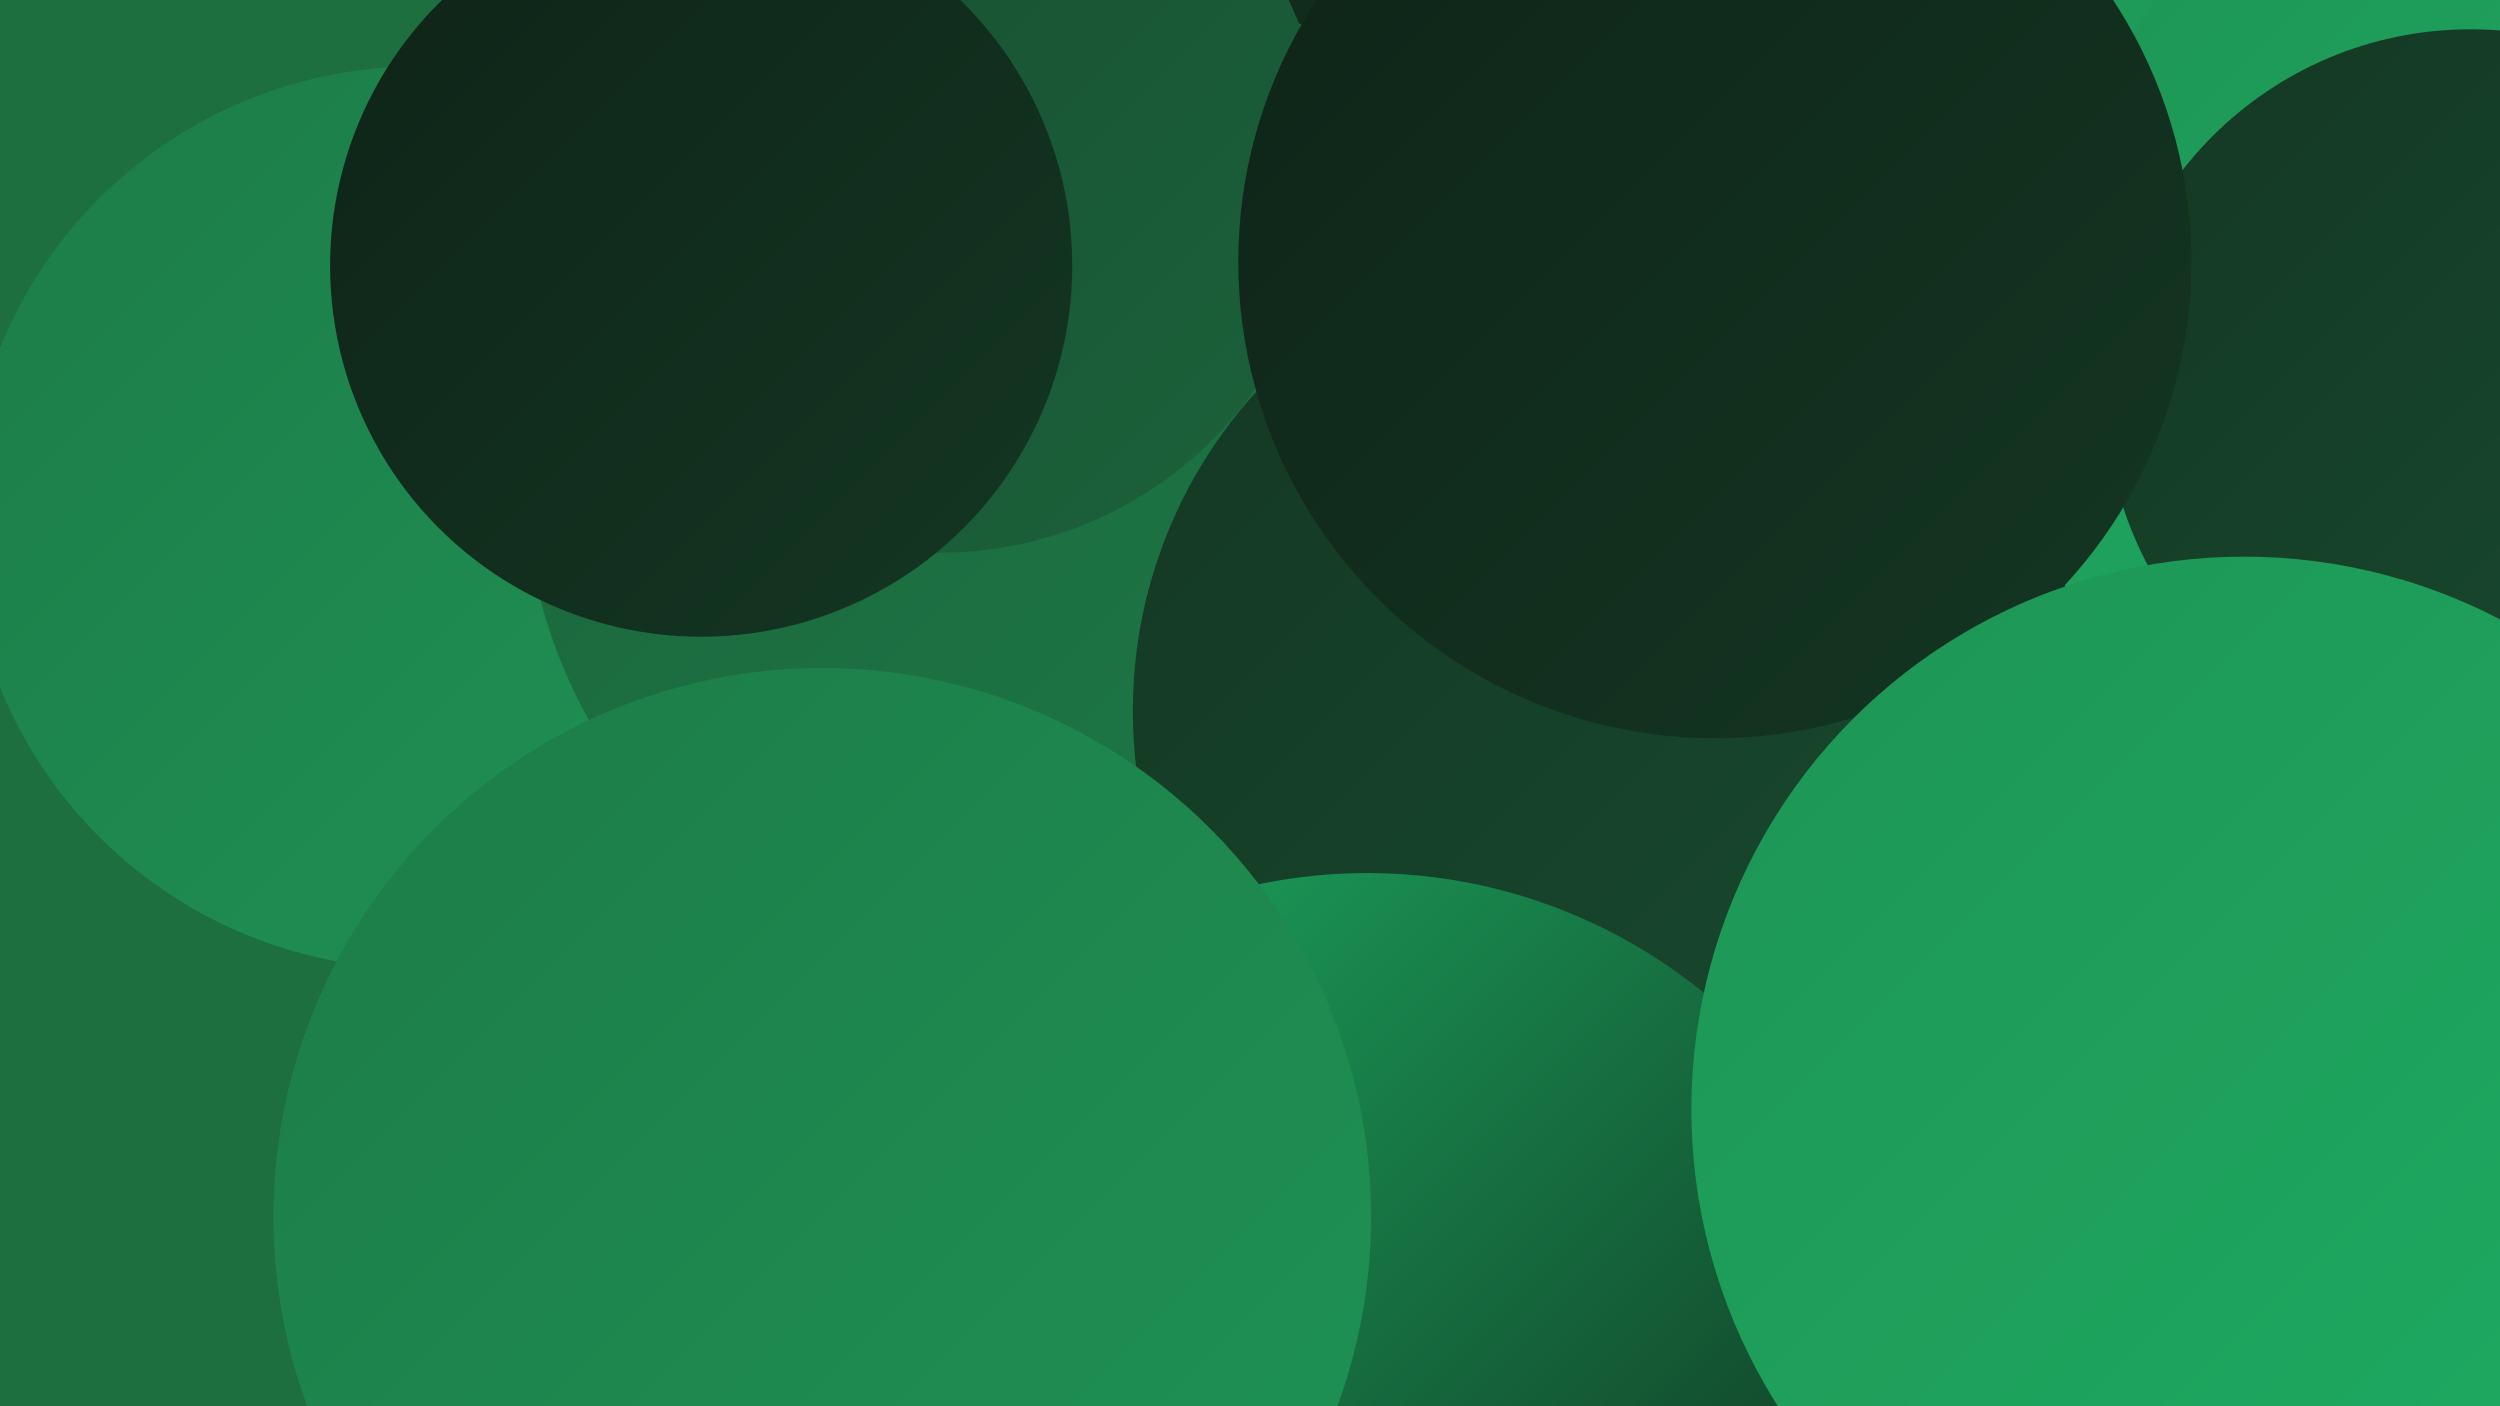
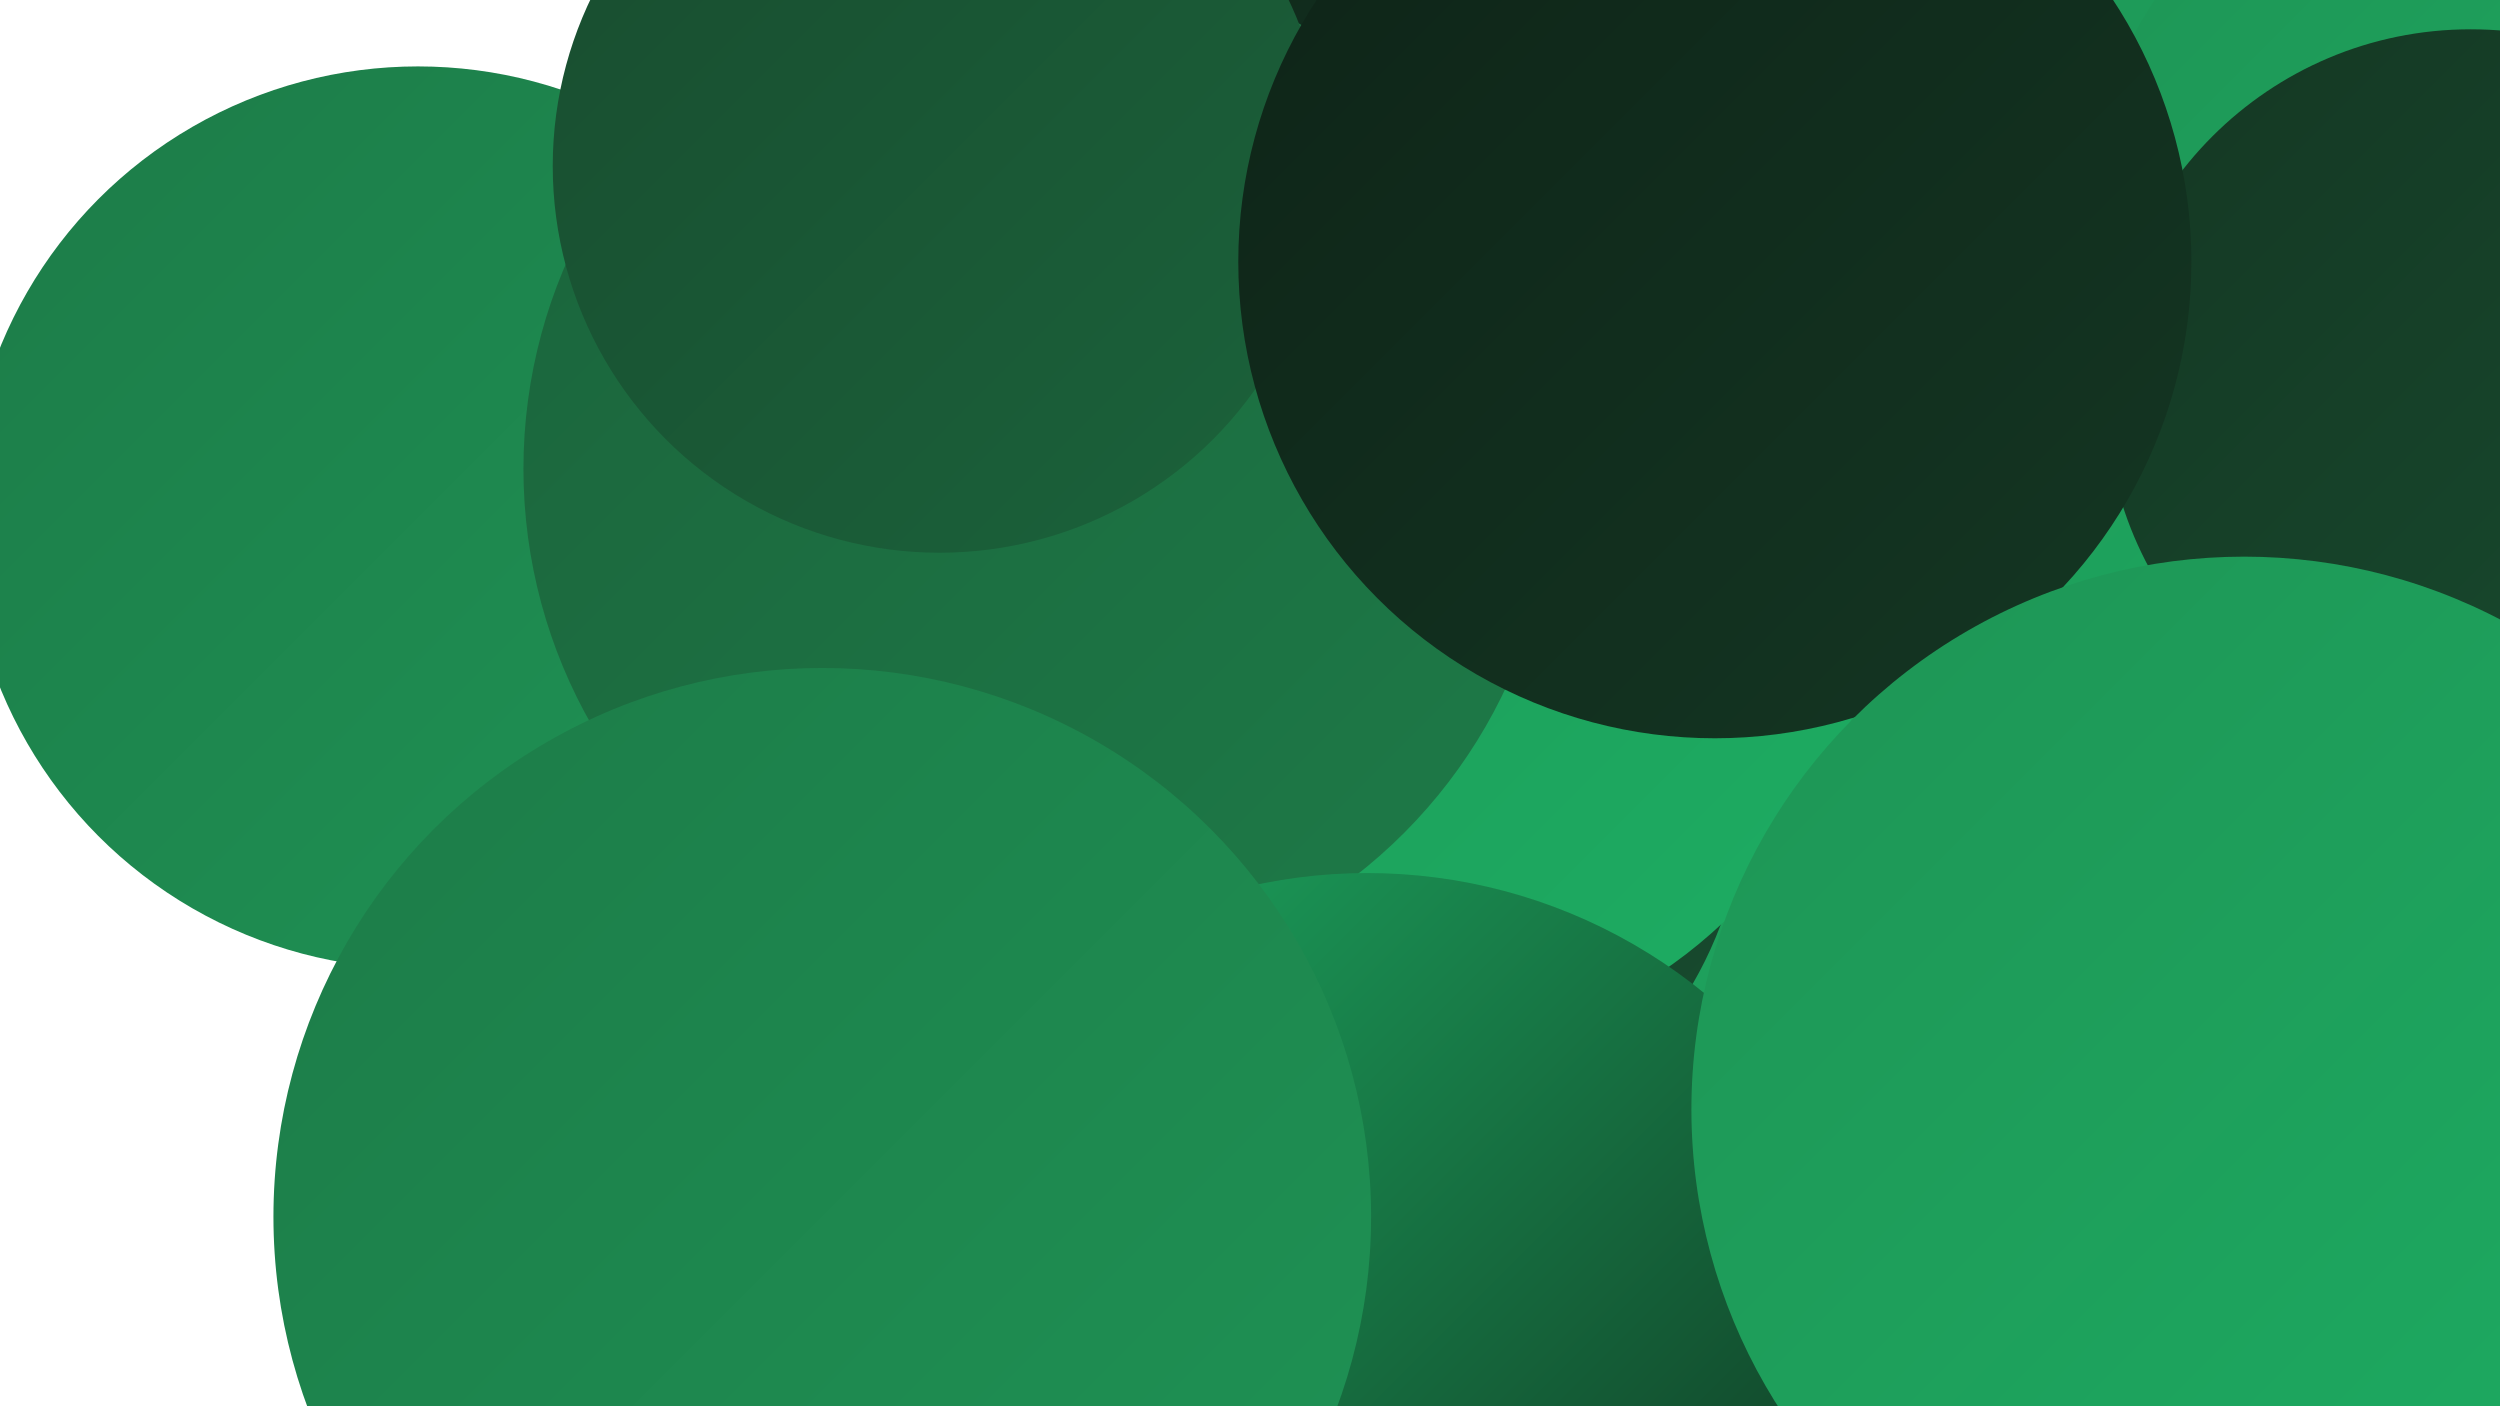
<svg xmlns="http://www.w3.org/2000/svg" width="1280" height="720">
  <defs>
    <linearGradient id="grad0" x1="0%" y1="0%" x2="100%" y2="100%">
      <stop offset="0%" style="stop-color:#0e2317;stop-opacity:1" />
      <stop offset="100%" style="stop-color:#143723;stop-opacity:1" />
    </linearGradient>
    <linearGradient id="grad1" x1="0%" y1="0%" x2="100%" y2="100%">
      <stop offset="0%" style="stop-color:#143723;stop-opacity:1" />
      <stop offset="100%" style="stop-color:#184c2f;stop-opacity:1" />
    </linearGradient>
    <linearGradient id="grad2" x1="0%" y1="0%" x2="100%" y2="100%">
      <stop offset="0%" style="stop-color:#184c2f;stop-opacity:1" />
      <stop offset="100%" style="stop-color:#1b633b;stop-opacity:1" />
    </linearGradient>
    <linearGradient id="grad3" x1="0%" y1="0%" x2="100%" y2="100%">
      <stop offset="0%" style="stop-color:#1b633b;stop-opacity:1" />
      <stop offset="100%" style="stop-color:#1d7b48;stop-opacity:1" />
    </linearGradient>
    <linearGradient id="grad4" x1="0%" y1="0%" x2="100%" y2="100%">
      <stop offset="0%" style="stop-color:#1d7b48;stop-opacity:1" />
      <stop offset="100%" style="stop-color:#1e9455;stop-opacity:1" />
    </linearGradient>
    <linearGradient id="grad5" x1="0%" y1="0%" x2="100%" y2="100%">
      <stop offset="0%" style="stop-color:#1e9455;stop-opacity:1" />
      <stop offset="100%" style="stop-color:#1dae63;stop-opacity:1" />
    </linearGradient>
    <linearGradient id="grad6" x1="0%" y1="0%" x2="100%" y2="100%">
      <stop offset="0%" style="stop-color:#1dae63;stop-opacity:1" />
      <stop offset="100%" style="stop-color:#0e2317;stop-opacity:1" />
    </linearGradient>
  </defs>
-   <rect width="1280" height="720" fill="#1d6f3f" />
  <circle cx="1167" cy="355" r="241" fill="url(#grad5)" />
  <circle cx="906" cy="288" r="192" fill="url(#grad5)" />
  <circle cx="664" cy="35" r="196" fill="url(#grad0)" />
  <circle cx="468" cy="572" r="218" fill="url(#grad6)" />
  <circle cx="595" cy="312" r="228" fill="url(#grad4)" />
  <circle cx="1131" cy="225" r="282" fill="url(#grad5)" />
  <circle cx="906" cy="494" r="254" fill="url(#grad5)" />
  <circle cx="691" cy="402" r="203" fill="url(#grad1)" />
  <circle cx="214" cy="265" r="231" fill="url(#grad4)" />
  <circle cx="1277" cy="116" r="209" fill="url(#grad5)" />
  <circle cx="712" cy="292" r="248" fill="url(#grad5)" />
  <circle cx="532" cy="240" r="264" fill="url(#grad3)" />
-   <circle cx="823" cy="364" r="243" fill="url(#grad1)" />
  <circle cx="700" cy="720" r="273" fill="url(#grad6)" />
  <circle cx="481" cy="85" r="198" fill="url(#grad2)" />
  <circle cx="1265" cy="202" r="187" fill="url(#grad1)" />
  <circle cx="878" cy="134" r="244" fill="url(#grad0)" />
  <circle cx="1149" cy="568" r="283" fill="url(#grad5)" />
-   <circle cx="359" cy="136" r="190" fill="url(#grad0)" />
  <circle cx="421" cy="623" r="281" fill="url(#grad4)" />
</svg>